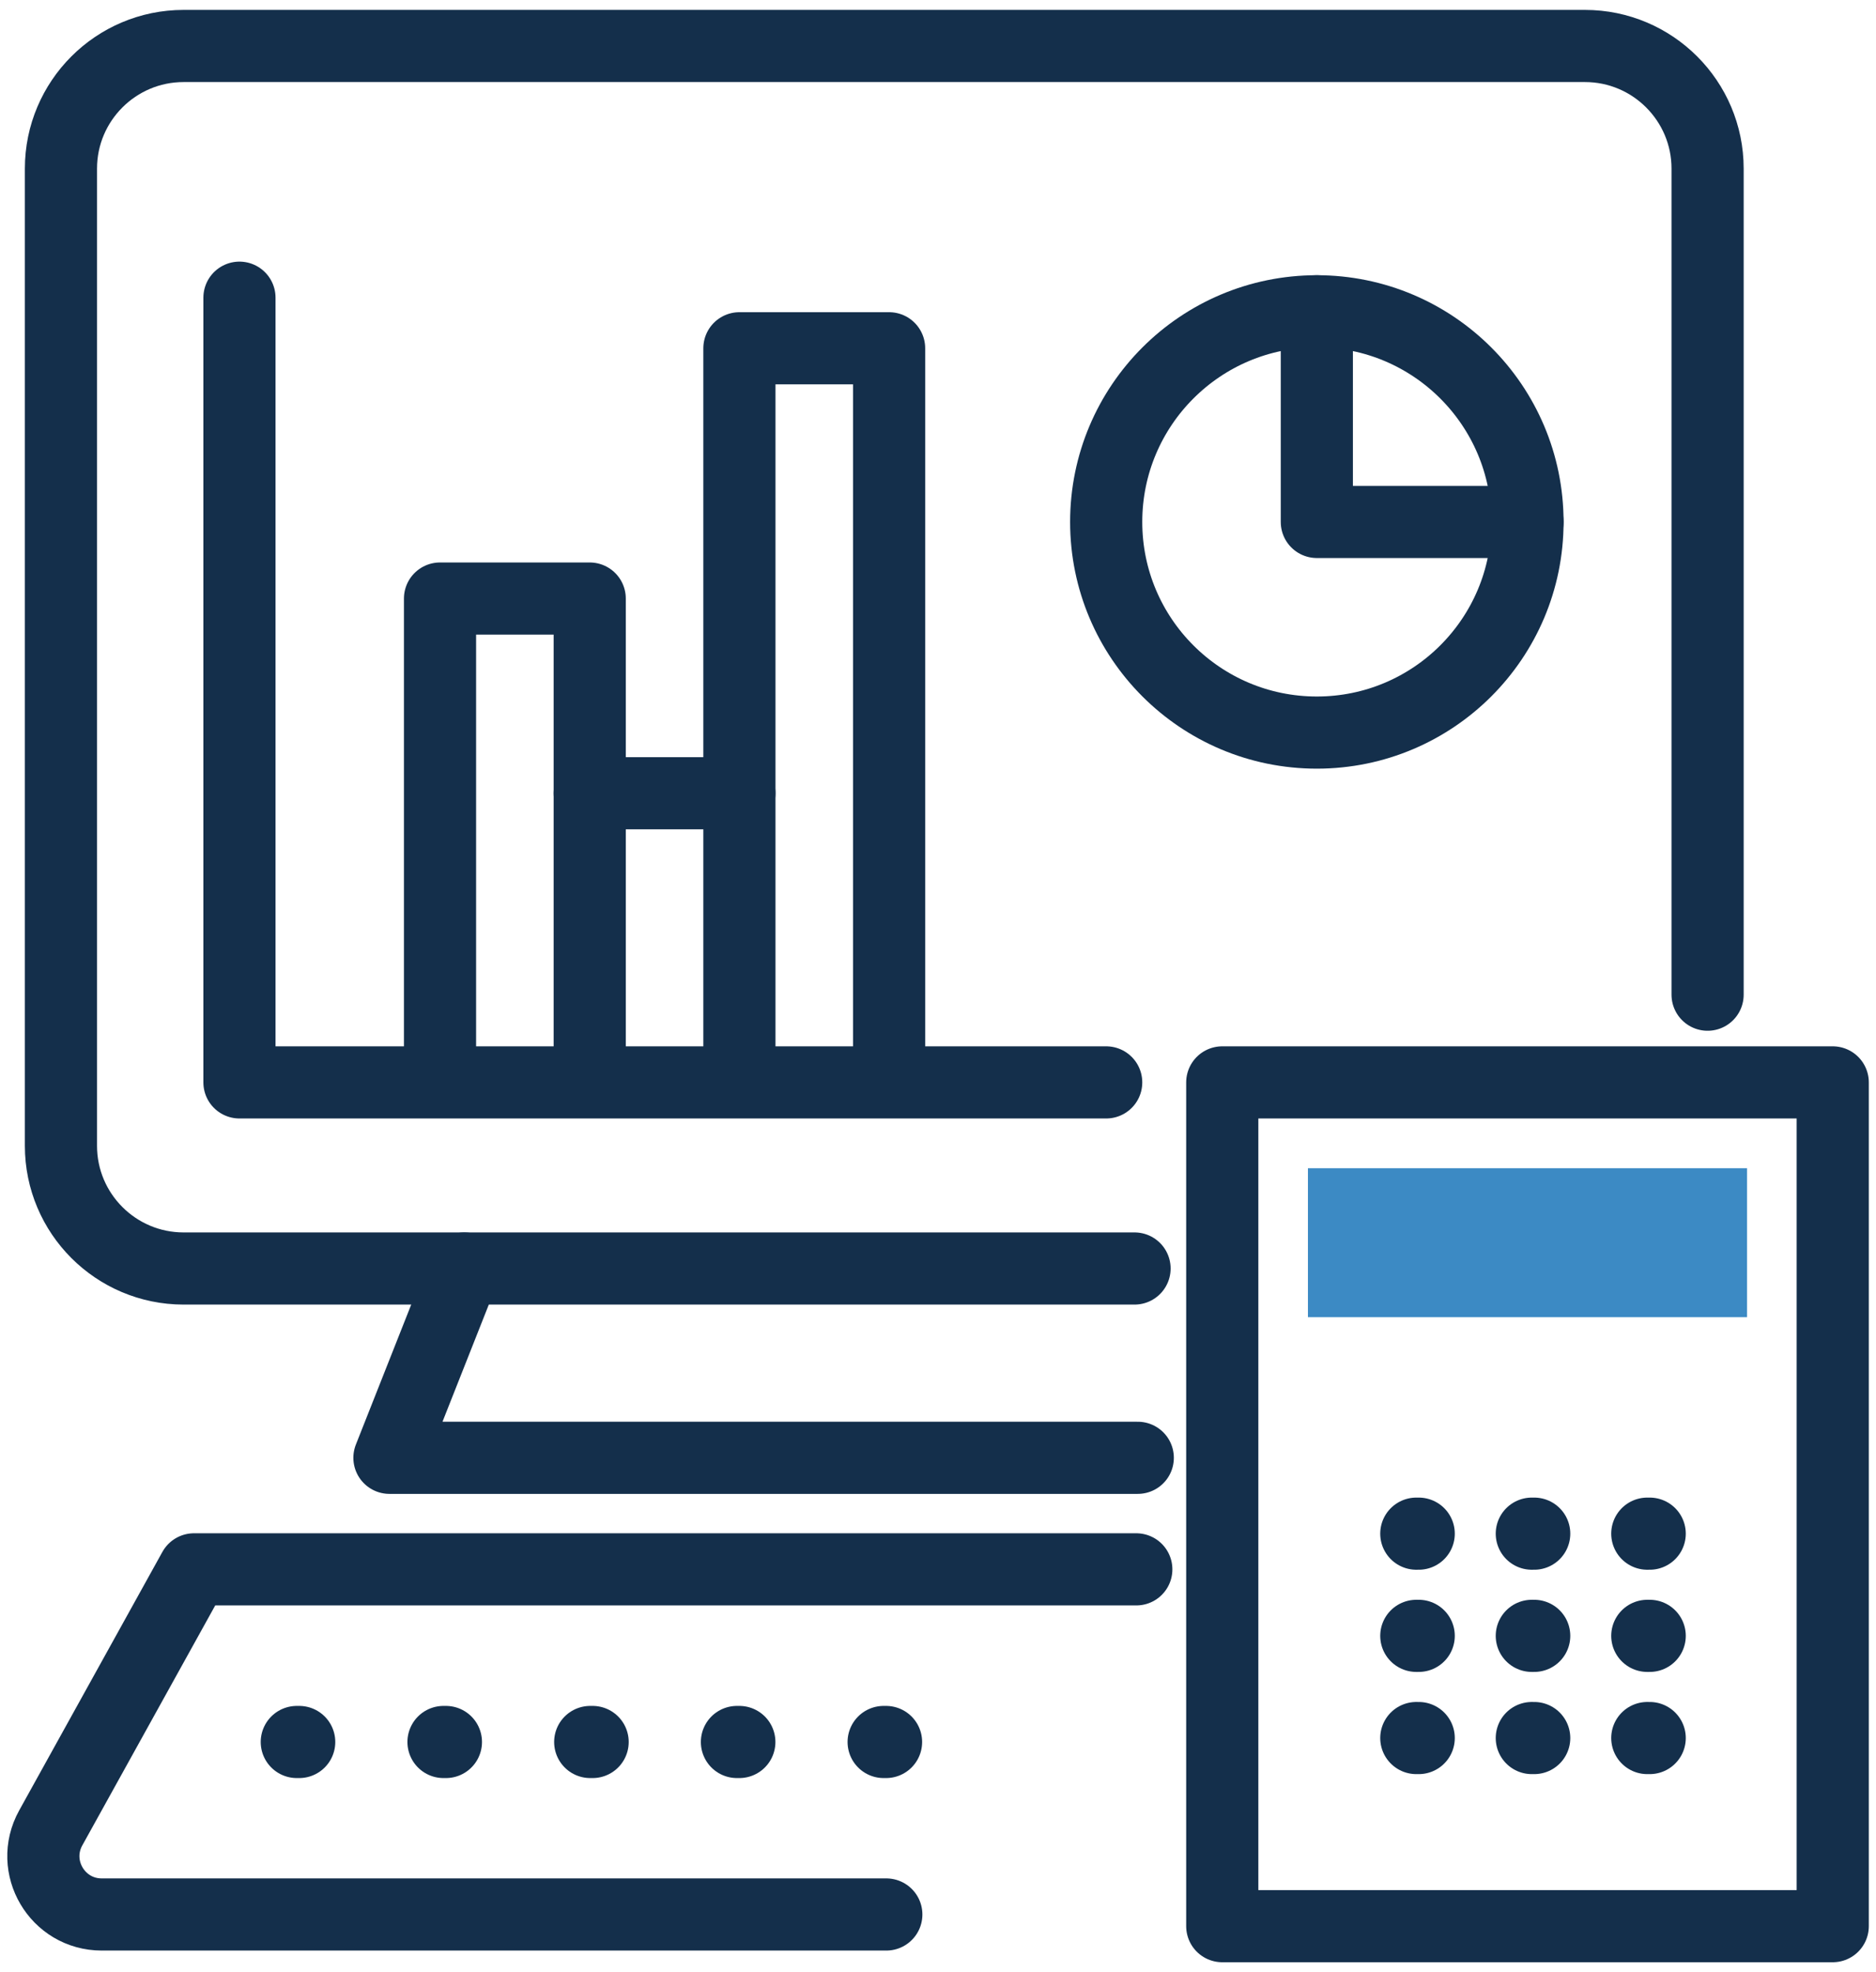
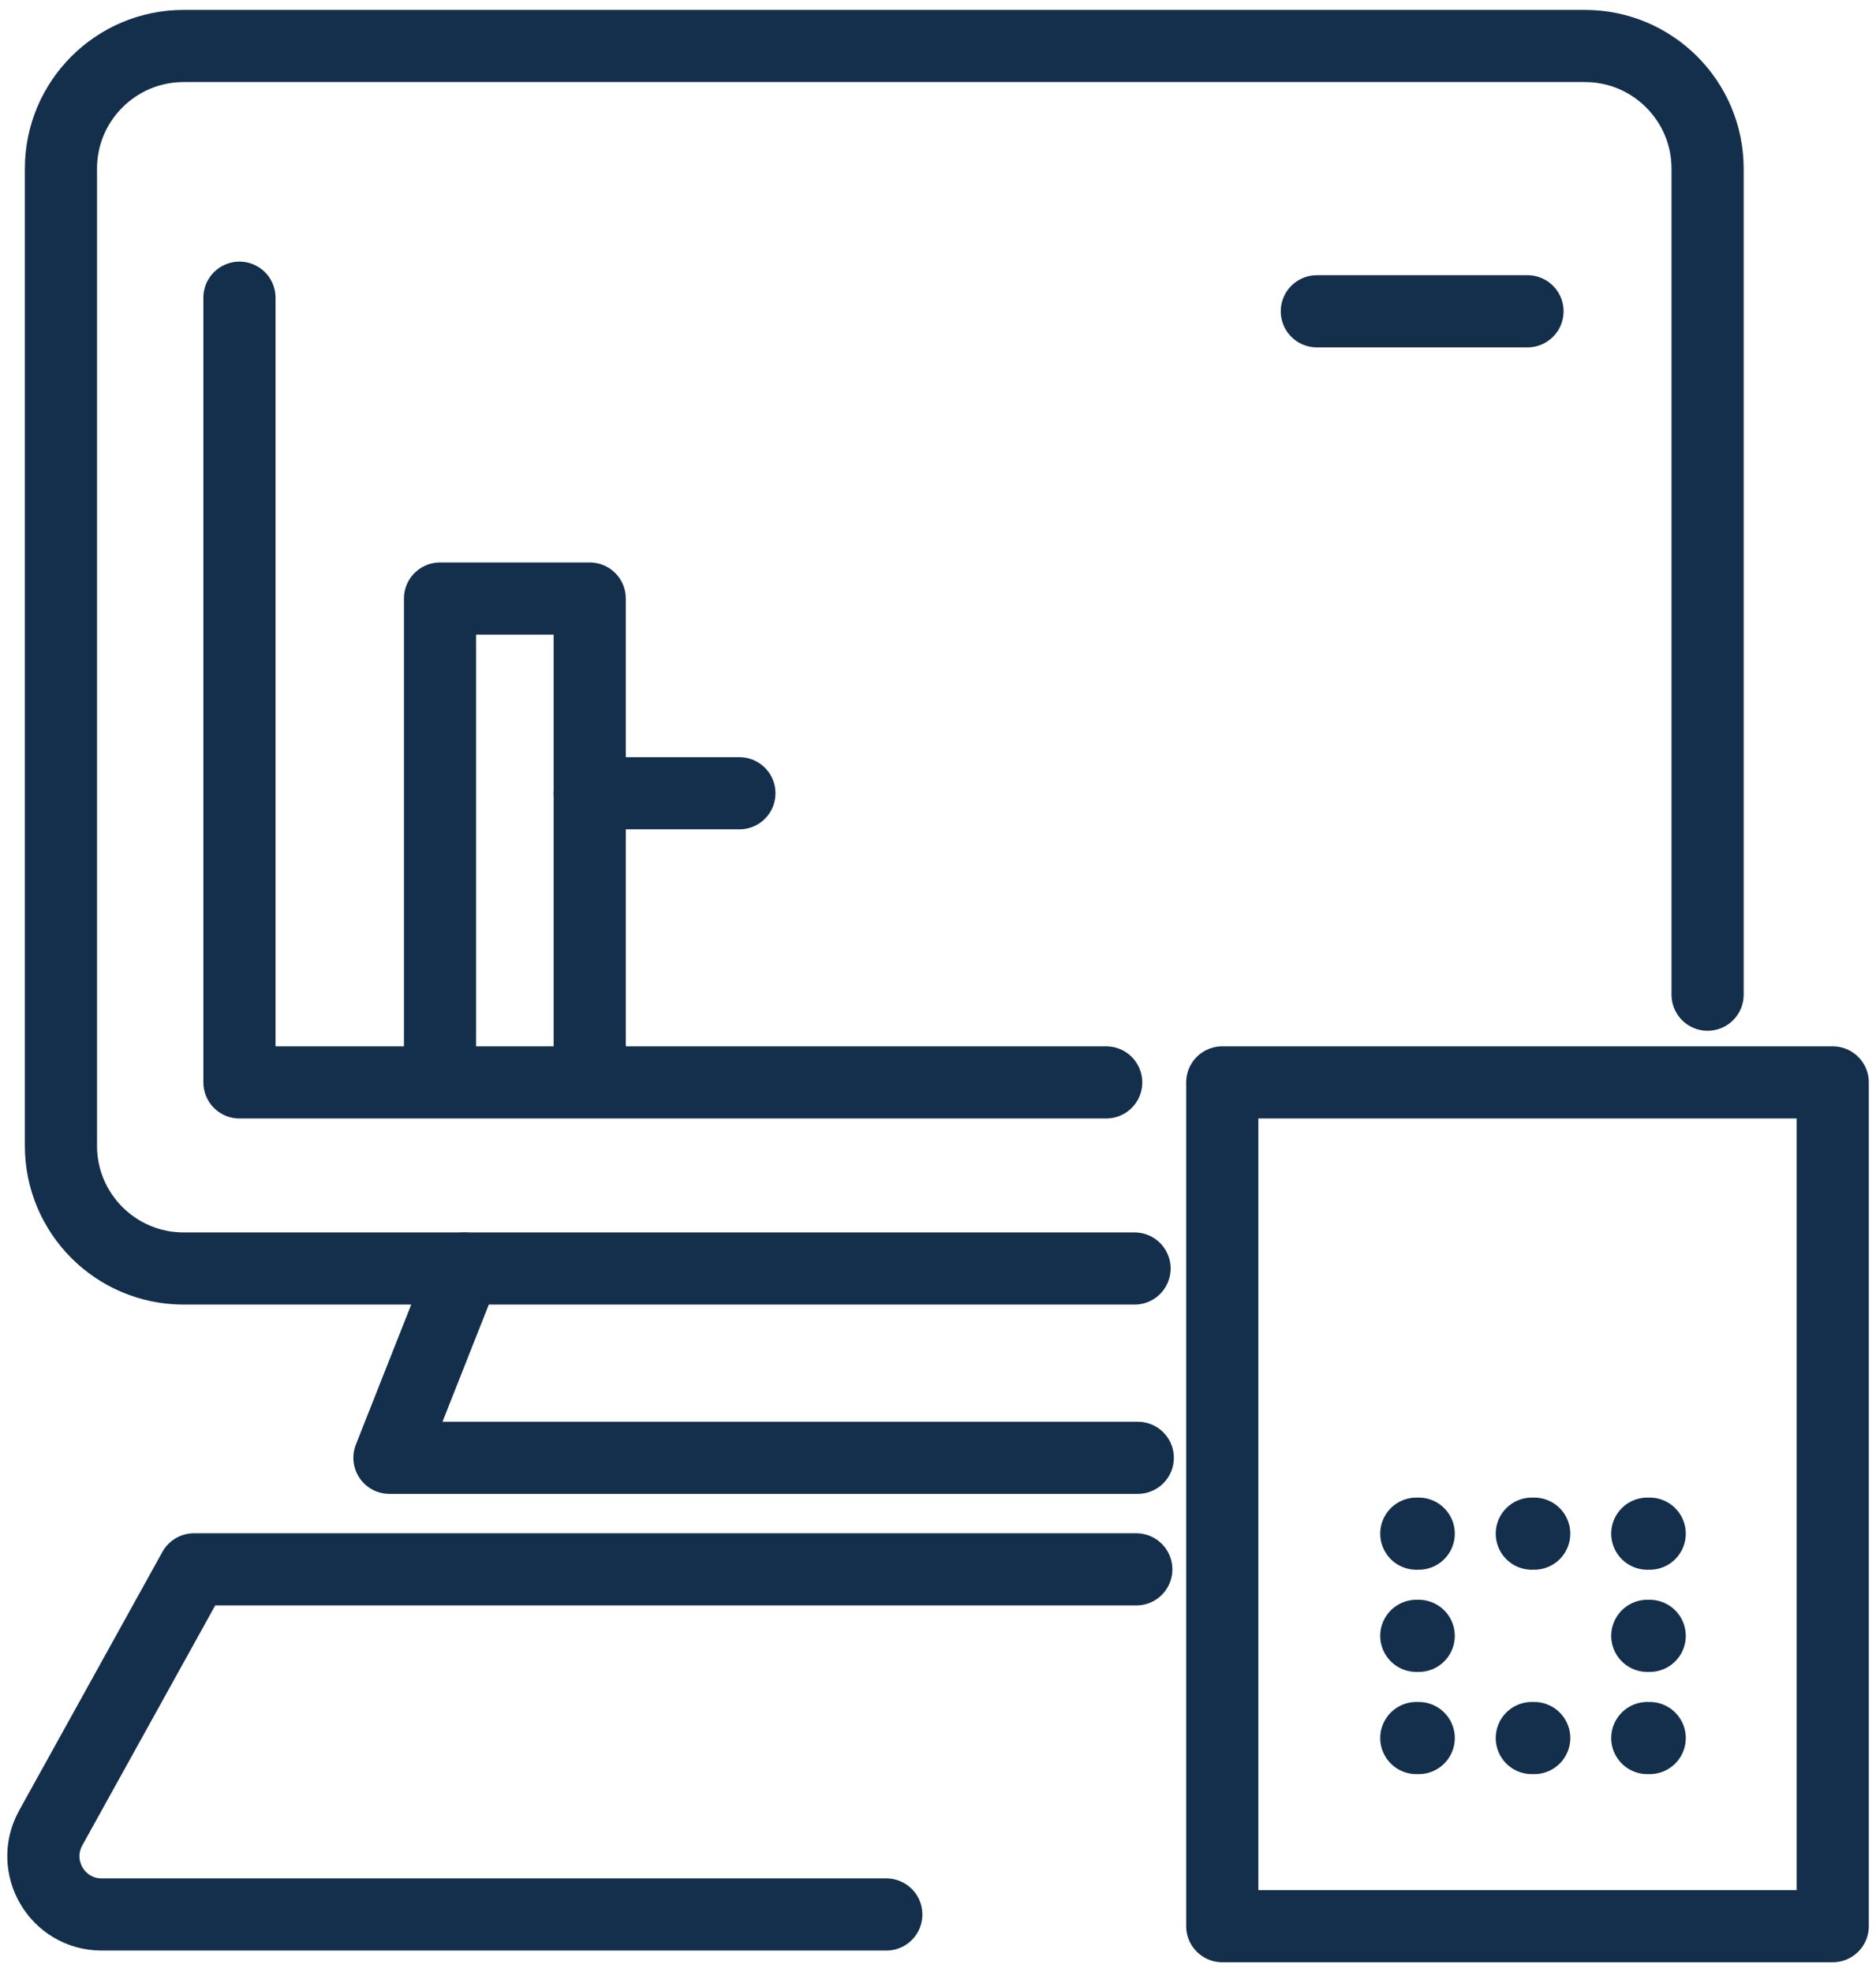
<svg xmlns="http://www.w3.org/2000/svg" width="78" height="82" viewBox="0 0 78 82" fill="none">
  <g id="Icon_Set">
    <g id="Group">
      <path id="Vector" d="M36.851 79.602H4.23C2.382 79.602 1.215 77.621 2.109 76.004L8.065 65.252H47.245" stroke="#142F4B" stroke-width="3" stroke-linecap="round" stroke-linejoin="round" />
      <g id="Group_2">
-         <path id="Vector_2" d="M12.34 72.43L38.34 72.43" stroke="#142F4B" stroke-width="3" stroke-linecap="round" stroke-linejoin="round" stroke-dasharray="0.1 6" />
-       </g>
+         </g>
    </g>
    <g id="Group_3">
      <path id="Vector_3" d="M47.172 52.743H7.634C4.82 52.743 2.534 50.457 2.534 47.643V7.011C2.534 4.197 4.82 1.912 7.634 1.912H65.898C68.713 1.912 70.998 4.197 70.998 7.011V41.358" stroke="#142F4B" stroke-width="3" stroke-linecap="round" stroke-linejoin="round" />
      <path id="Vector_4" d="M19.304 52.743L16.192 60.614H47.306" stroke="#142F4B" stroke-width="3" stroke-linecap="round" stroke-linejoin="round" />
      <g id="Group_4">
        <path id="Vector_5" d="M76.201 45.005H50.819V80.088H76.201V45.005Z" stroke="#142F4B" stroke-width="3" stroke-linecap="round" stroke-linejoin="round" />
-         <path id="Vector_6" d="M72.639 48.573H54.381V54.767H72.639V48.573Z" fill="#3C8AC4" />
        <g id="Group_5">
          <path id="Vector_7" d="M58.887 63.768H58.987" stroke="#142F4B" stroke-width="3" stroke-linecap="round" stroke-linejoin="round" />
          <path id="Vector_8" d="M63.689 63.768H63.789" stroke="#142F4B" stroke-width="3" stroke-linecap="round" stroke-linejoin="round" />
          <path id="Vector_9" d="M68.491 63.768H68.591" stroke="#142F4B" stroke-width="3" stroke-linecap="round" stroke-linejoin="round" />
          <path id="Vector_10" d="M58.887 68.017H58.987" stroke="#142F4B" stroke-width="3" stroke-linecap="round" stroke-linejoin="round" />
-           <path id="Vector_11" d="M63.689 68.017H63.789" stroke="#142F4B" stroke-width="3" stroke-linecap="round" stroke-linejoin="round" />
          <path id="Vector_12" d="M68.491 68.017H68.591" stroke="#142F4B" stroke-width="3" stroke-linecap="round" stroke-linejoin="round" />
          <path id="Vector_13" d="M58.887 72.266H58.987" stroke="#142F4B" stroke-width="3" stroke-linecap="round" stroke-linejoin="round" />
          <path id="Vector_14" d="M63.689 72.266H63.789" stroke="#142F4B" stroke-width="3" stroke-linecap="round" stroke-linejoin="round" />
          <path id="Vector_15" d="M68.491 72.266H68.591" stroke="#142F4B" stroke-width="3" stroke-linecap="round" stroke-linejoin="round" />
        </g>
      </g>
      <g id="Group_6">
        <g id="Group_7">
          <path id="Vector_16" d="M18.295 44.92V24.887H24.519V44.92" stroke="#142F4B" stroke-width="3" stroke-linecap="round" stroke-linejoin="round" />
          <path id="Vector_17" d="M24.519 32.983H30.743" stroke="#142F4B" stroke-width="3" stroke-linecap="round" stroke-linejoin="round" />
-           <path id="Vector_18" d="M30.743 44.92V14.481H36.967V44.92" stroke="#142F4B" stroke-width="3" stroke-linecap="round" stroke-linejoin="round" />
        </g>
        <path id="Vector_19" d="M9.956 12.378V45.005H45.993" stroke="#142F4B" stroke-width="3" stroke-linecap="round" stroke-linejoin="round" />
      </g>
-       <path id="Vector_20" d="M54.751 30.46C59.588 30.46 63.51 26.539 63.51 21.702C63.51 16.865 59.588 12.943 54.751 12.943C49.914 12.943 45.993 16.865 45.993 21.702C45.993 26.539 49.914 30.46 54.751 30.46Z" stroke="#142F4B" stroke-width="3" stroke-linecap="round" stroke-linejoin="round" />
-       <path id="Vector_21" d="M54.751 12.943V21.702H63.51" stroke="#142F4B" stroke-width="3" stroke-linecap="round" stroke-linejoin="round" />
+       <path id="Vector_21" d="M54.751 12.943H63.51" stroke="#142F4B" stroke-width="3" stroke-linecap="round" stroke-linejoin="round" />
    </g>
  </g>
</svg>